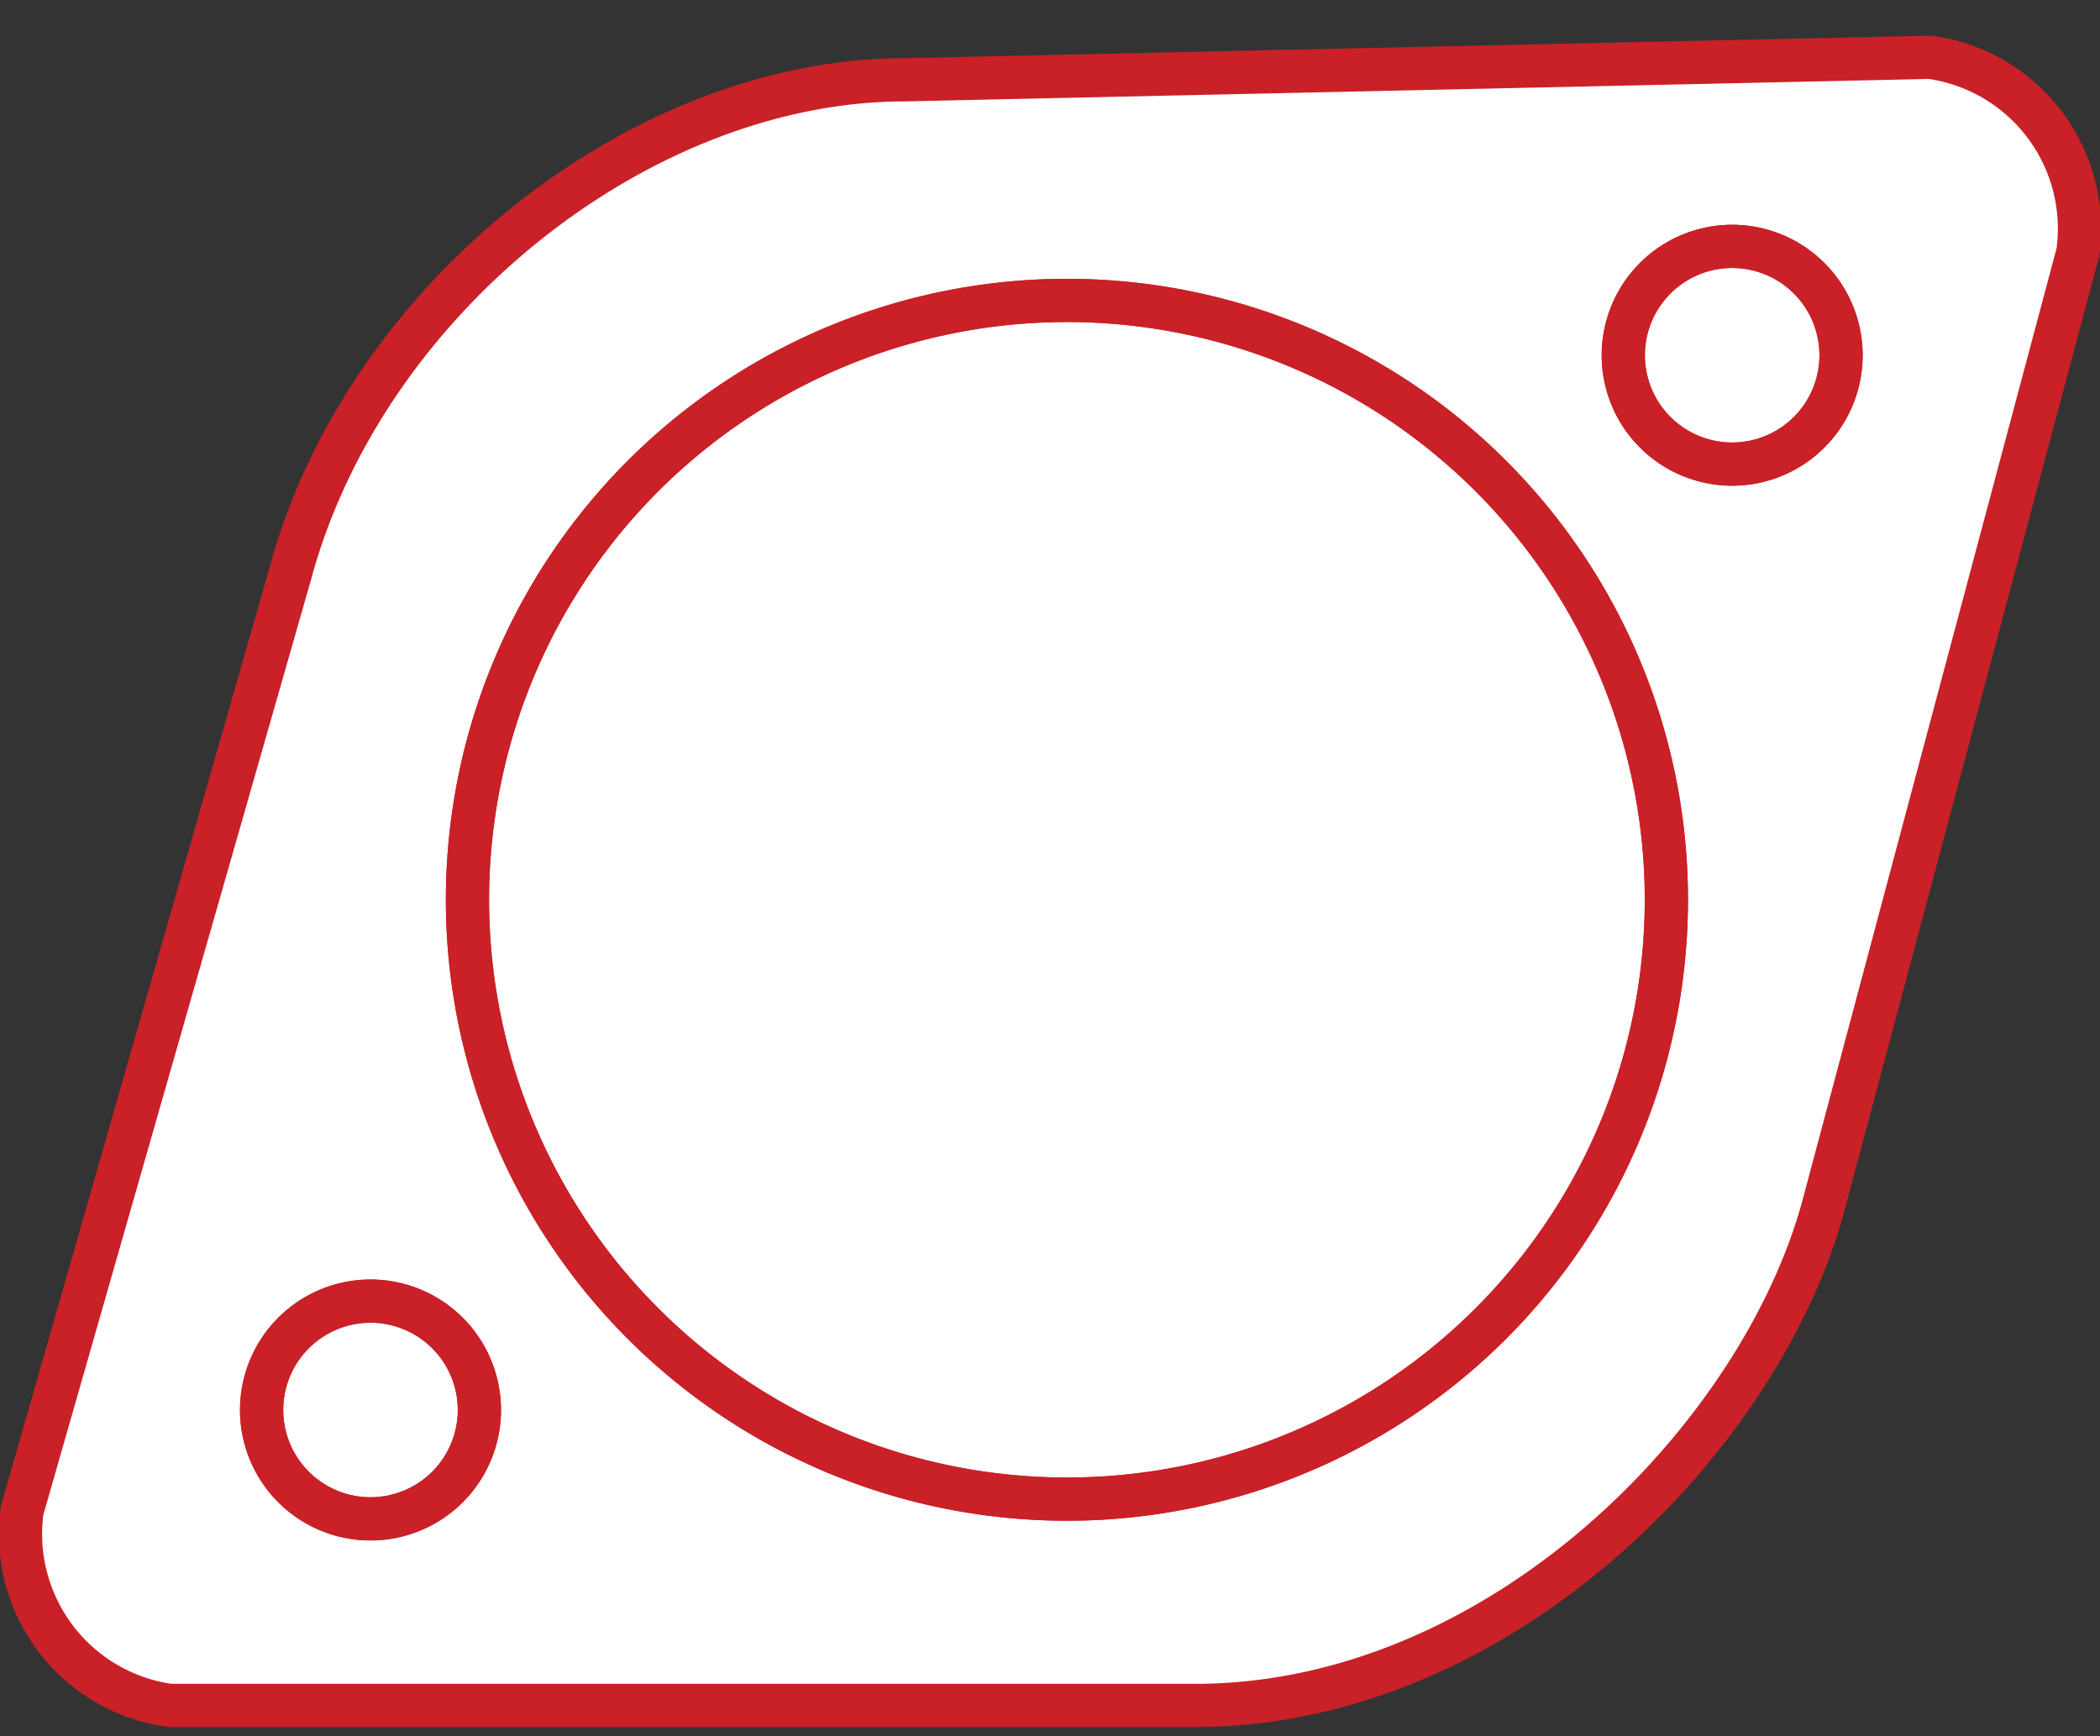
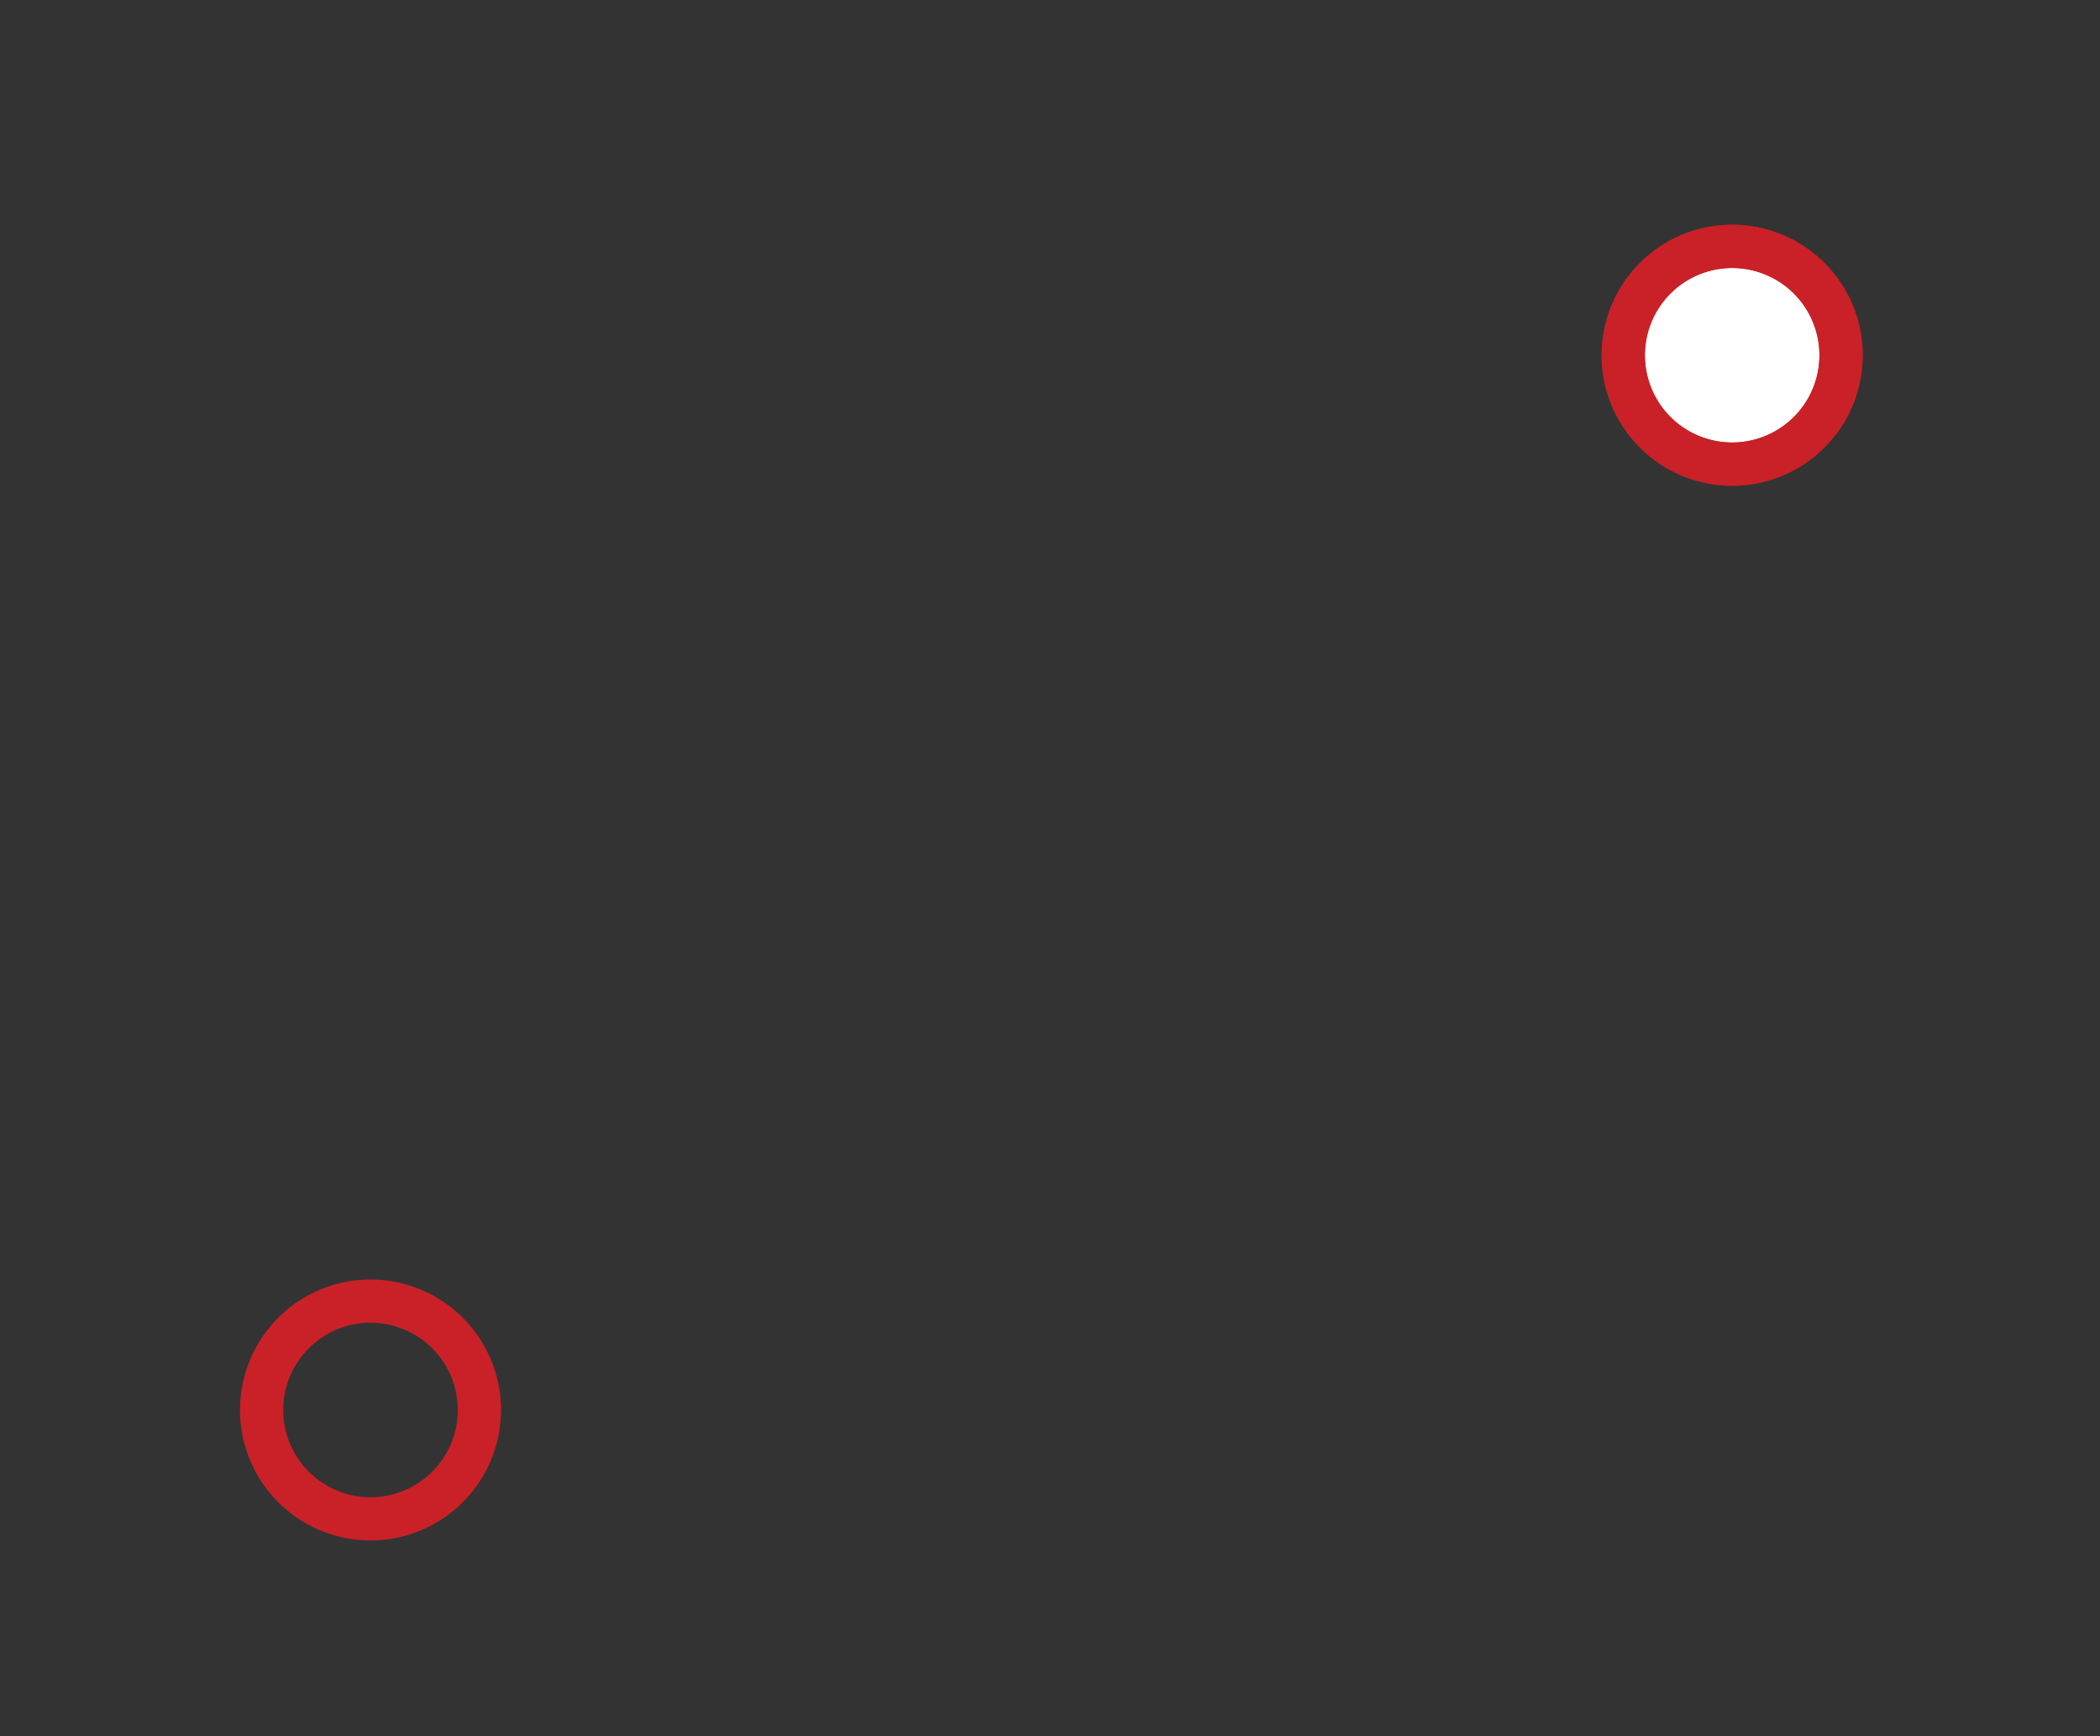
<svg xmlns="http://www.w3.org/2000/svg" width="412.975" height="341.485" viewBox="0 0 412.975 341.485">
  <rect x="0" y="0" width="412.975" height="341.485" fill="#333333" stroke="none" />
  <defs>
    <clipPath id="clip-path">
      <rect id="Rectangle_41" data-name="Rectangle 41" width="412.975" height="341.485" fill="none" stroke="#c92127" stroke-width="8.5" />
    </clipPath>
  </defs>
  <g transform="translate(-3147.979 -1876.846)">
    <g transform="translate(3147.979 1876.846)">
      <g clip-path="url(#clip-path)">
-         <path d="M423.317,106.052,370.632,290.127a34.031,34.031,0,0,0,29.081,38.351H601.27c59.729,0,110.712-52.077,123.409-97.6L774.908,42.661A34.034,34.034,0,0,0,745.826,4.31L544.271,8.732C492,8.732,437.765,52.13,423.317,106.052Z" transform="translate(-366.282 6.959)" fill="#fff" stroke="#c92127" stroke-width="8.5" />
-         <path d="M43.738,96.746a21.412,21.412,0,1,1-24.127,18.3,21.41,21.41,0,0,1,24.127-18.3" transform="translate(32.038 159.367)" fill="#fff" stroke="#c92127" stroke-width="8.5" />
        <path d="M43.738,96.746a21.412,21.412,0,1,1-24.127,18.3A21.41,21.41,0,0,1,43.738,96.746Z" transform="translate(32.038 159.367)" fill="none" stroke="#c92127" stroke-width="8.5" />
        <path d="M144.758,18.483a21.412,21.412,0,1,1-24.127,18.3,21.41,21.41,0,0,1,24.127-18.3" transform="translate(198.795 30.176)" fill="#fff" stroke="#c92127" stroke-width="8.5" />
        <path d="M144.758,18.483a21.412,21.412,0,1,1-24.127,18.3A21.41,21.41,0,0,1,144.758,18.483Z" transform="translate(198.795 30.176)" fill="none" stroke="#c92127" stroke-width="8.5" />
-         <path d="M168.627,23.4A117.884,117.884,0,1,1,35.789,124.131,117.884,117.884,0,0,1,168.627,23.4" transform="translate(57.241 36.787)" fill="#fff" stroke="#c92127" stroke-width="8.5" />
-         <path d="M168.627,23.4A117.884,117.884,0,1,1,35.789,124.131,117.884,117.884,0,0,1,168.627,23.4Z" transform="translate(57.241 36.787)" fill="none" stroke="#c92127" stroke-width="8.5" />
      </g>
    </g>
  </g>
</svg>